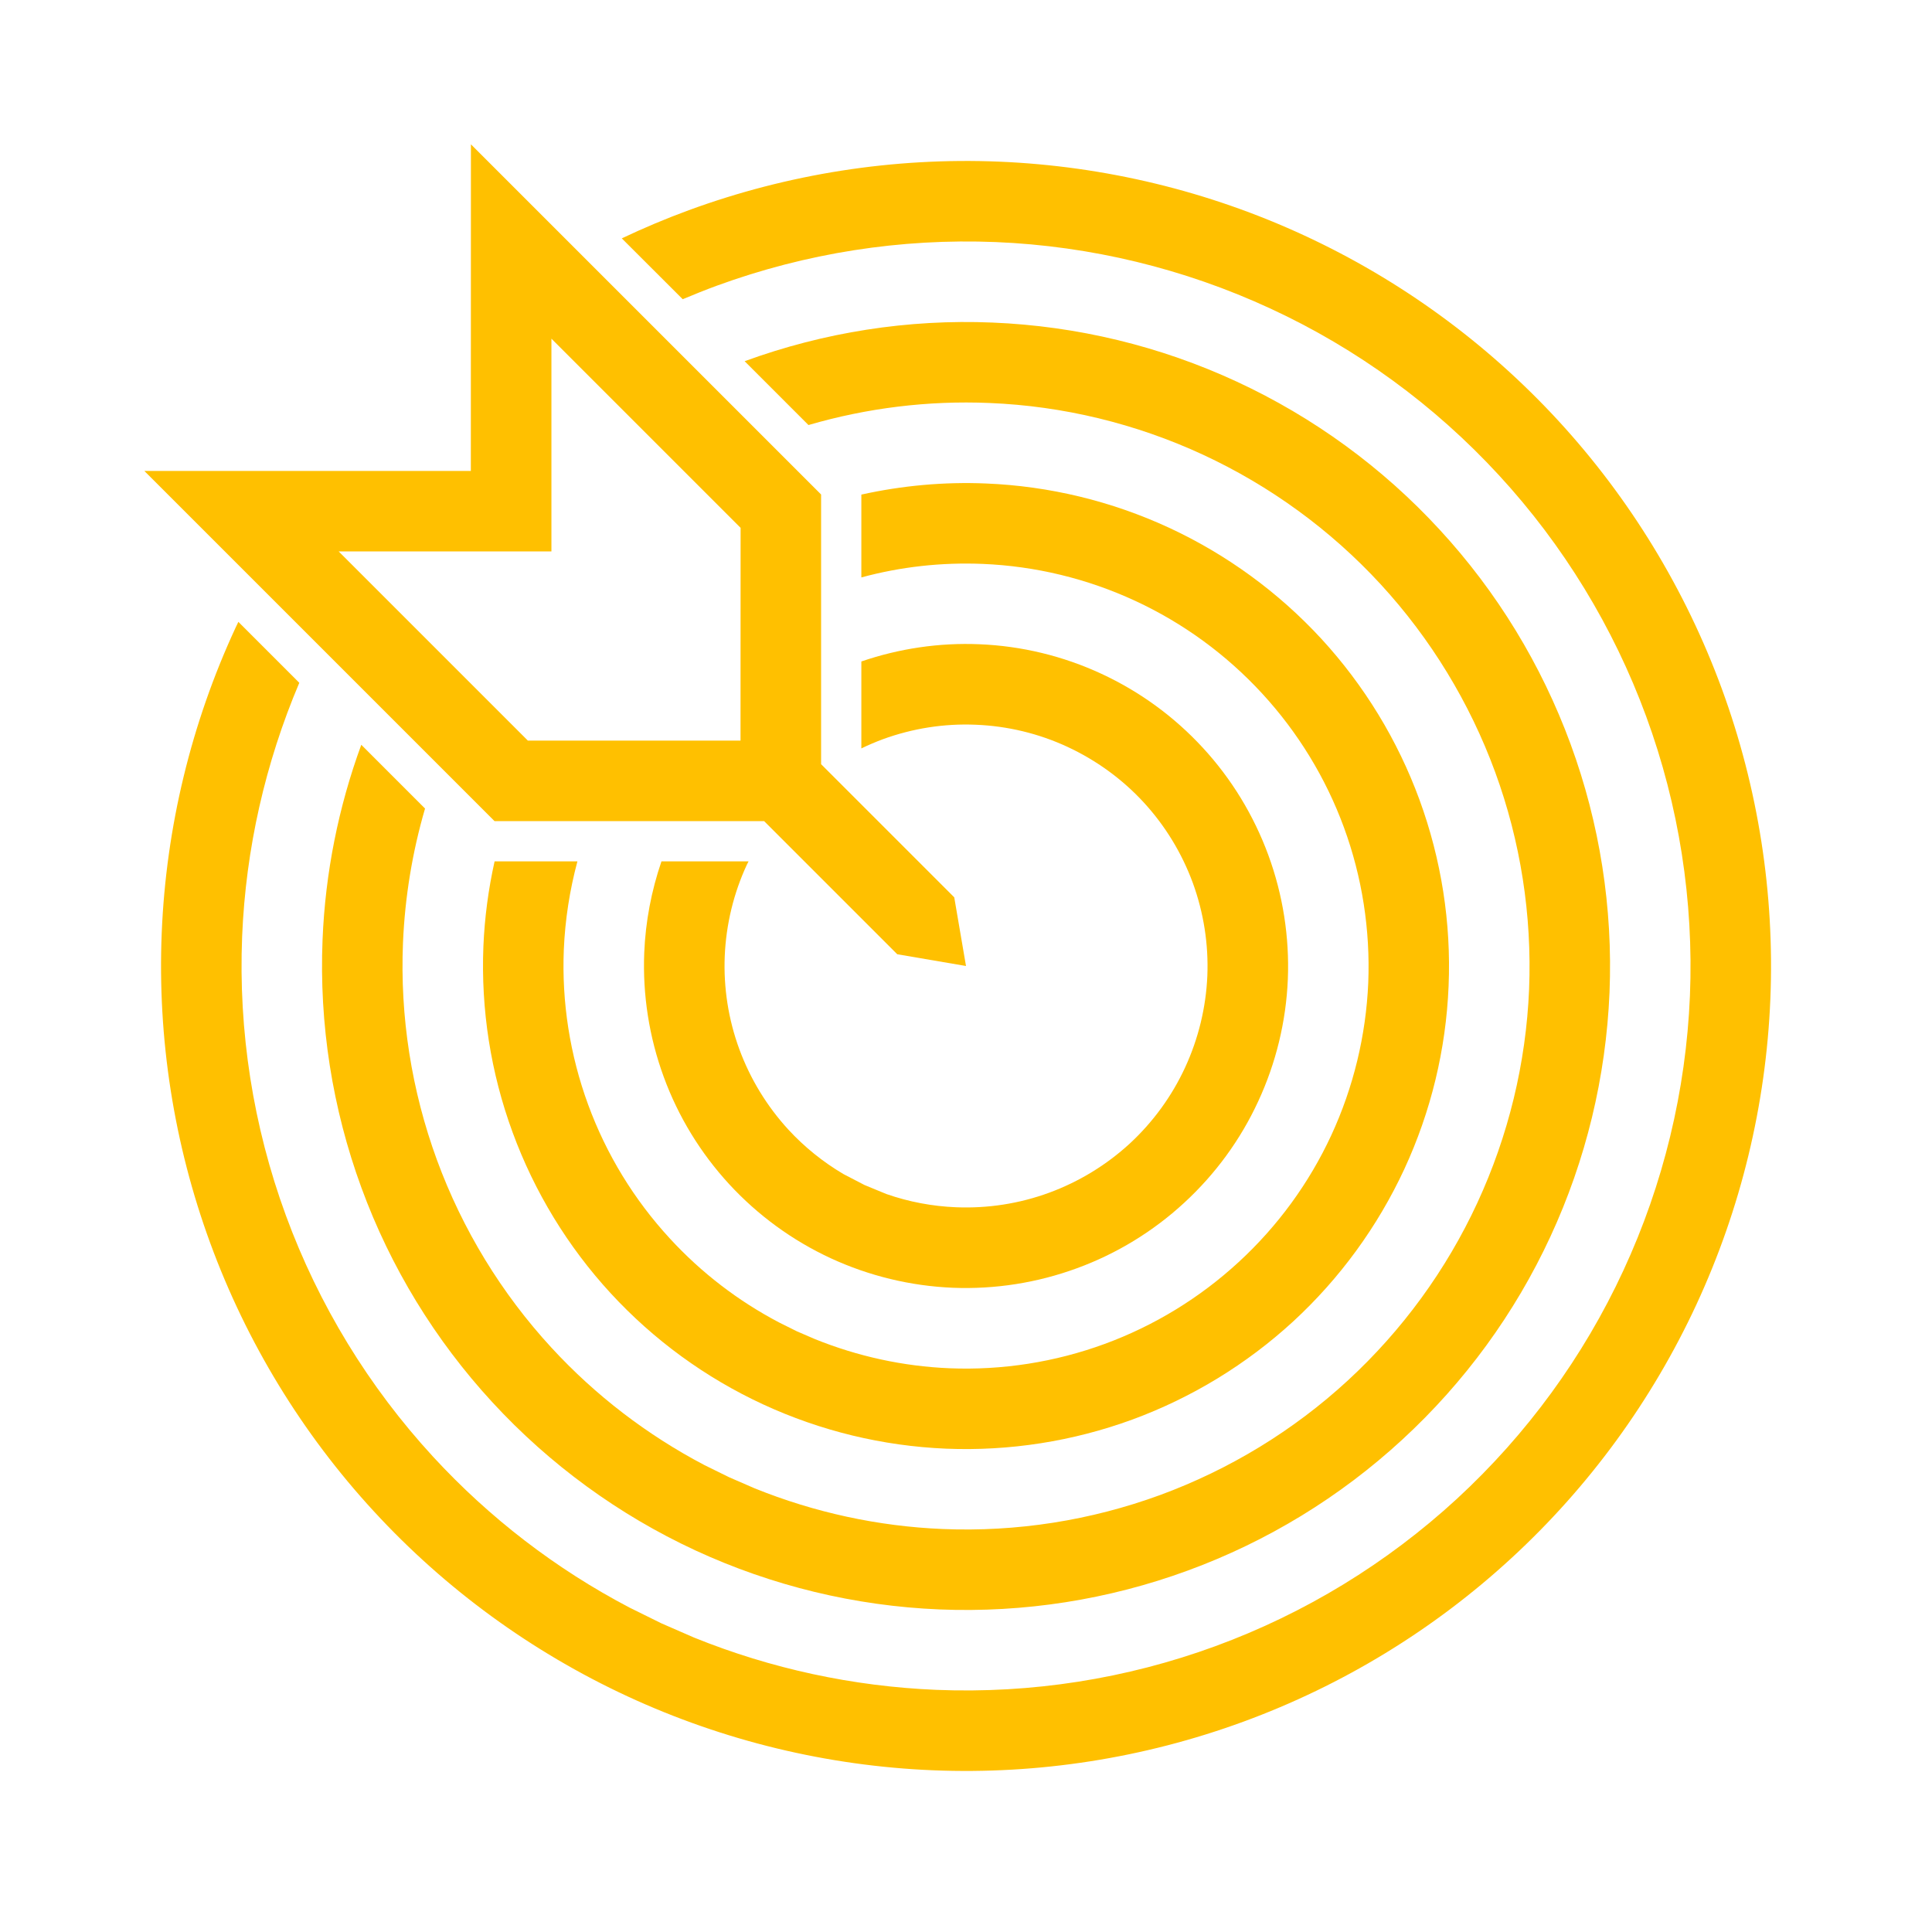
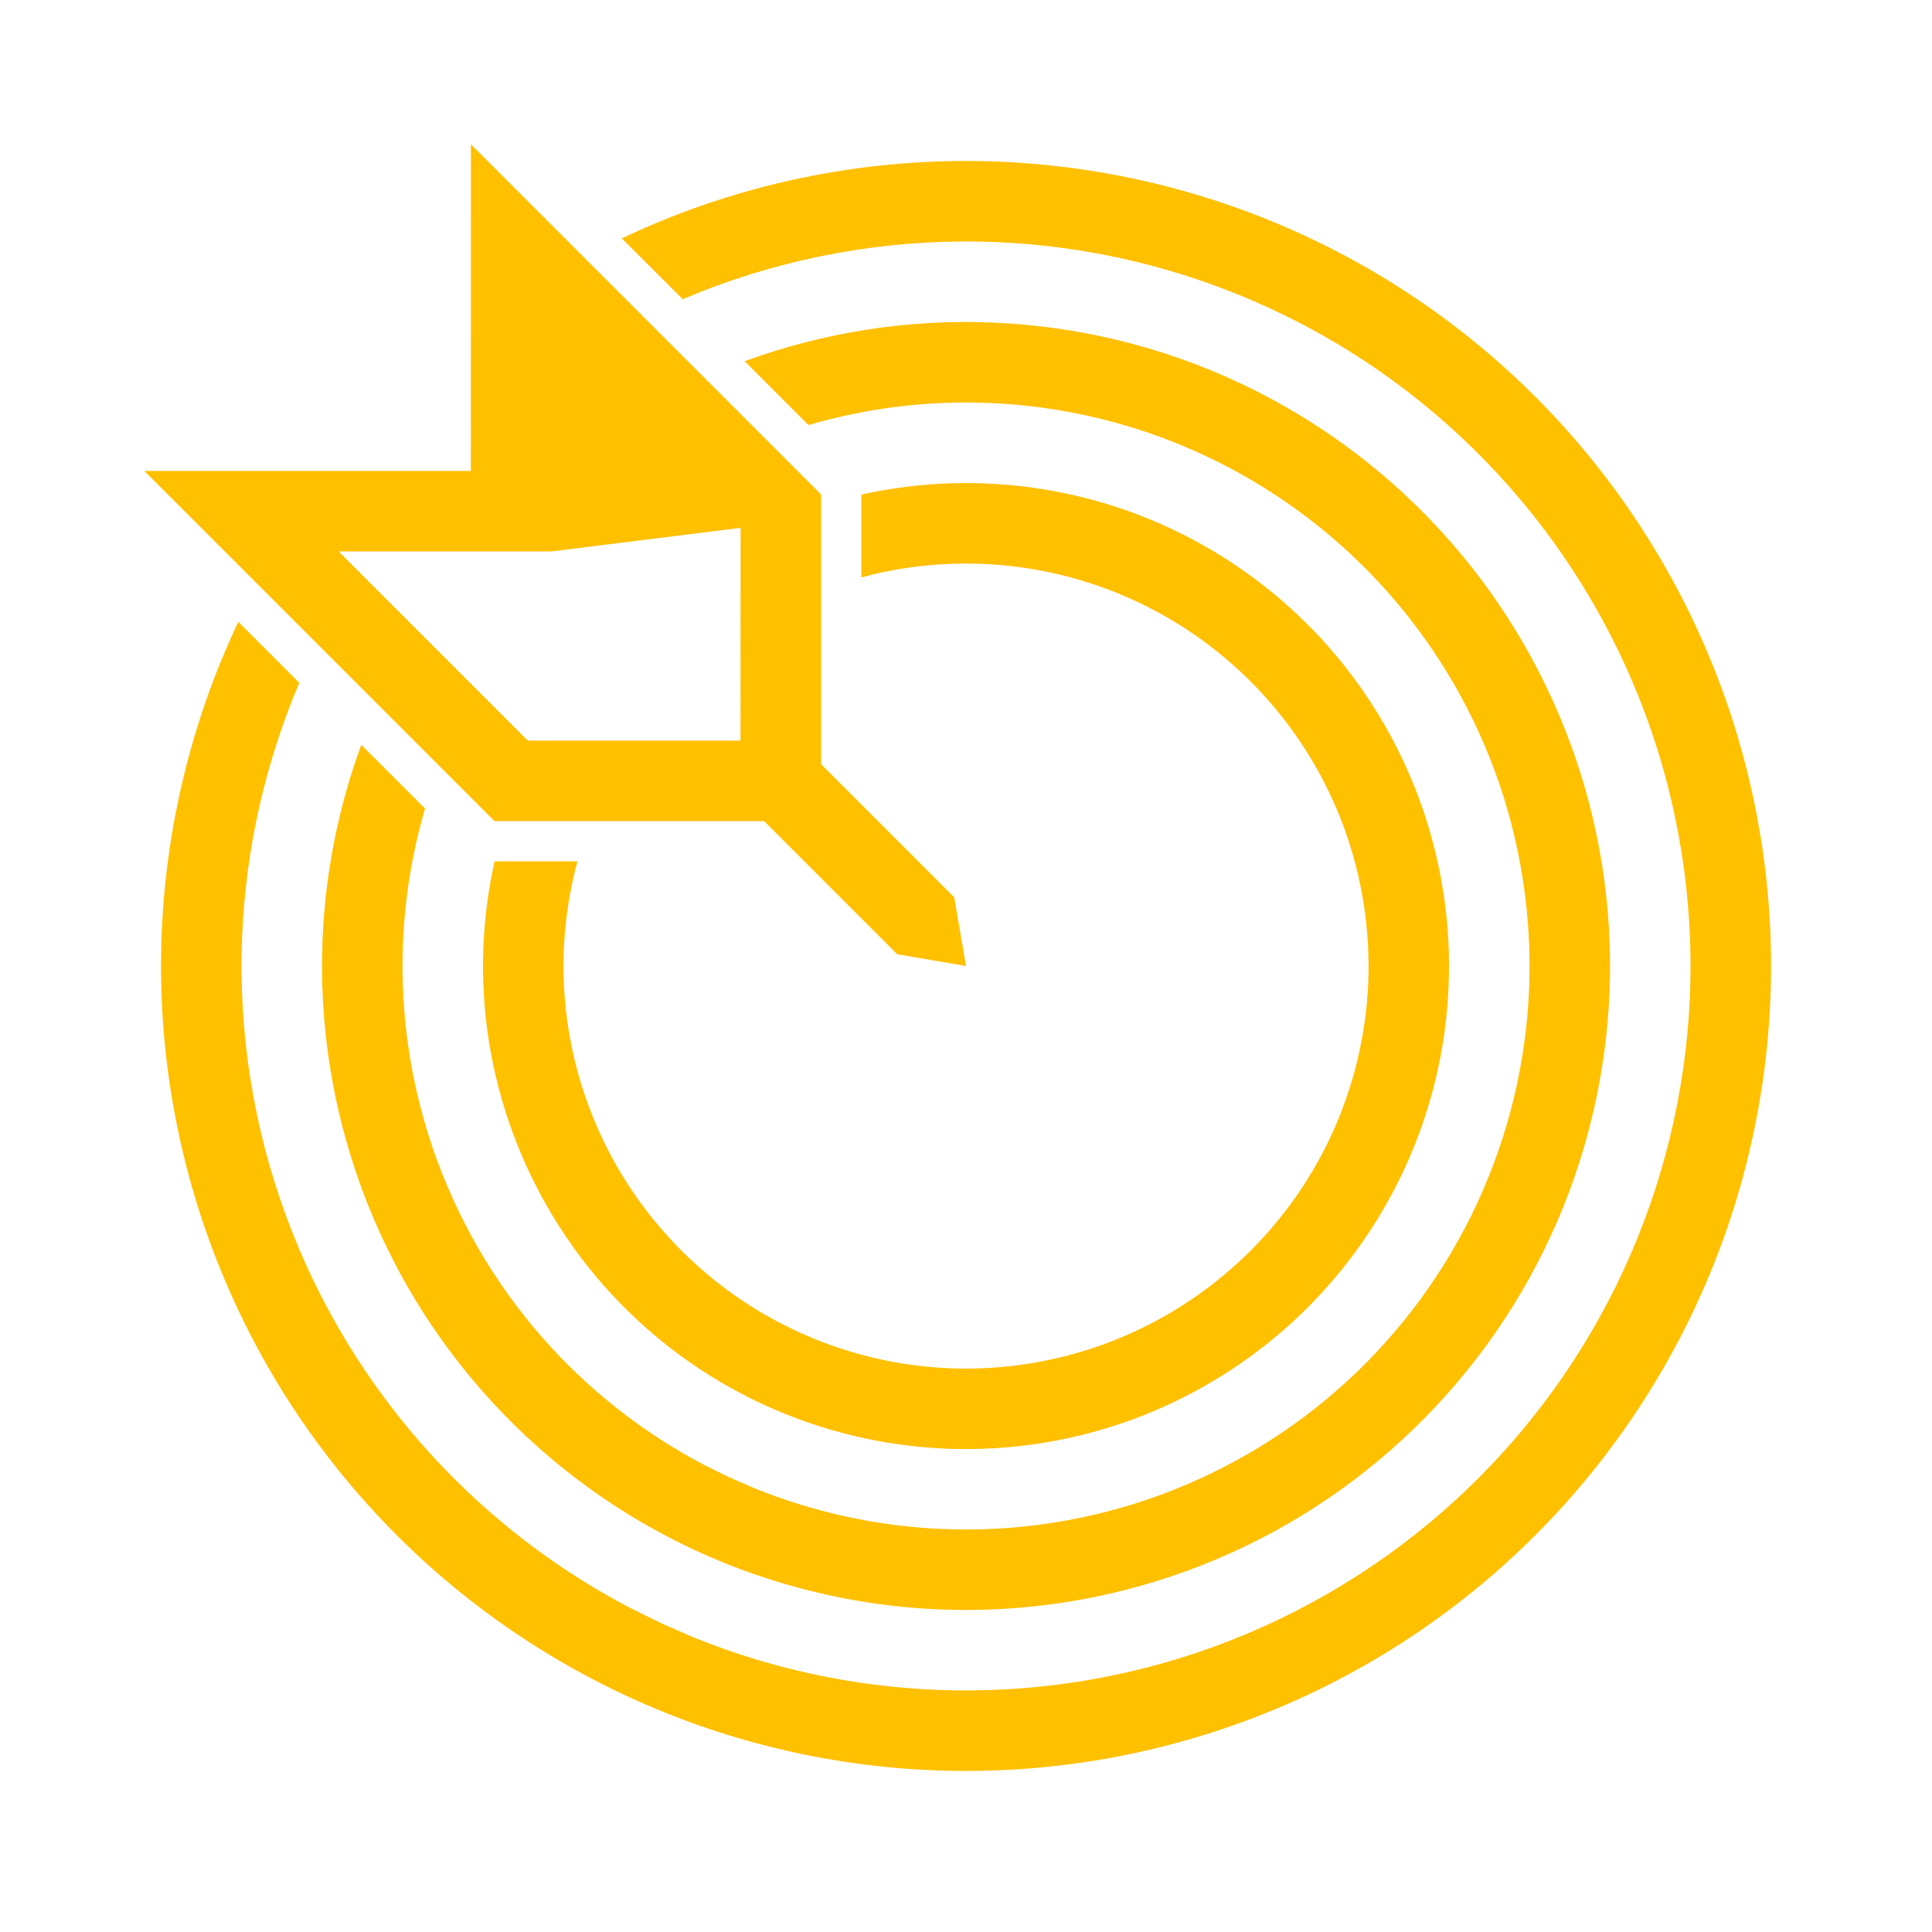
<svg xmlns="http://www.w3.org/2000/svg" width="24" height="24" viewBox="0 0 24 24" fill="none">
-   <path fill-rule="evenodd" clip-rule="evenodd" d="M6.143 10.2L1.793 5.85H5.849L5.85 1.793L10.2 6.143L10.2 9.493L11.854 11.147L12 12L11.146 11.854L9.492 10.2H6.143ZM4.207 6.85H6.85L6.85 4.207L9.2 6.557L9.199 9.2H6.557L4.207 6.85Z" fill="#FFC000" />
+   <path fill-rule="evenodd" clip-rule="evenodd" d="M6.143 10.2L1.793 5.85H5.849L5.85 1.793L10.2 6.143L10.2 9.493L11.854 11.147L12 12L11.146 11.854L9.492 10.2H6.143ZM4.207 6.85H6.85L9.2 6.557L9.199 9.2H6.557L4.207 6.85Z" fill="#FFC000" />
  <path d="M12.412 2.008C13.723 2.063 15.013 2.374 16.204 2.926C17.396 3.478 18.467 4.259 19.357 5.225C20.246 6.191 20.937 7.324 21.389 8.556C21.841 9.789 22.046 11.099 21.992 12.411C21.938 13.723 21.626 15.012 21.074 16.204C20.522 17.395 19.741 18.467 18.775 19.356C17.809 20.246 16.677 20.936 15.444 21.388C14.211 21.84 12.901 22.045 11.589 21.991C10.277 21.937 8.988 21.625 7.796 21.073C6.605 20.521 5.533 19.74 4.644 18.774C3.754 17.808 3.064 16.676 2.612 15.443C2.16 14.21 1.955 12.9 2.009 11.588C2.063 10.277 2.375 8.987 2.927 7.796C2.938 7.772 2.95 7.749 2.961 7.725L3.718 8.482C3.295 9.479 3.053 10.545 3.008 11.63C2.96 12.81 3.144 13.989 3.551 15.098C3.958 16.208 4.58 17.227 5.38 18.096C6.081 18.857 6.906 19.491 7.82 19.97L8.217 20.166L8.623 20.343C9.58 20.73 10.597 20.949 11.63 20.992C12.811 21.04 13.99 20.856 15.099 20.449C16.209 20.042 17.228 19.42 18.097 18.62C18.966 17.819 19.67 16.855 20.166 15.783C20.663 14.711 20.944 13.55 20.993 12.37C21.041 11.189 20.857 10.01 20.45 8.901C20.043 7.792 19.421 6.772 18.62 5.903C17.82 5.034 16.856 4.33 15.784 3.834C14.711 3.337 13.551 3.056 12.37 3.007C11.19 2.959 10.011 3.144 8.902 3.55C8.76 3.602 8.62 3.659 8.481 3.717L7.724 2.961C7.996 2.832 8.274 2.715 8.557 2.611C9.79 2.159 11.1 1.954 12.412 2.008Z" fill="#FFC000" />
  <path d="M12.329 4.007C13.379 4.05 14.411 4.299 15.364 4.741C16.317 5.183 17.174 5.808 17.885 6.581C18.597 7.353 19.149 8.259 19.511 9.245C19.873 10.231 20.037 11.279 19.994 12.329C19.95 13.378 19.701 14.41 19.259 15.363C18.818 16.316 18.192 17.173 17.419 17.884C16.647 18.596 15.741 19.149 14.755 19.51C13.769 19.872 12.721 20.036 11.671 19.993C10.622 19.95 9.59 19.7 8.637 19.259C7.684 18.817 6.827 18.191 6.116 17.419C5.404 16.646 4.851 15.741 4.49 14.755C4.128 13.768 3.964 12.72 4.007 11.671C4.041 10.843 4.204 10.027 4.488 9.252L5.28 10.044C5.122 10.585 5.03 11.145 5.006 11.712C4.968 12.63 5.112 13.547 5.428 14.41C5.745 15.273 6.228 16.066 6.851 16.742C7.396 17.334 8.039 17.826 8.749 18.199L9.058 18.351L9.373 18.488C10.117 18.789 10.909 18.961 11.712 18.994C12.631 19.032 13.548 18.888 14.411 18.572C15.273 18.255 16.067 17.772 16.743 17.149C17.419 16.526 17.966 15.776 18.352 14.942C18.738 14.108 18.957 13.206 18.995 12.288C19.032 11.37 18.889 10.452 18.573 9.59C18.256 8.727 17.773 7.934 17.15 7.257C16.527 6.581 15.777 6.035 14.943 5.648C14.109 5.262 13.207 5.043 12.289 5.006C11.529 4.974 10.771 5.068 10.043 5.28L9.25 4.487C10.235 4.127 11.282 3.963 12.329 4.007Z" fill="#FFC000" />
  <path d="M12.248 6.006C13.035 6.038 13.808 6.225 14.523 6.556C15.238 6.888 15.881 7.357 16.415 7.936C16.948 8.516 17.362 9.195 17.633 9.934C17.904 10.674 18.028 11.461 17.995 12.248C17.963 13.035 17.776 13.808 17.445 14.523C17.113 15.238 16.644 15.881 16.065 16.415C15.485 16.948 14.806 17.362 14.067 17.634C13.327 17.905 12.54 18.028 11.753 17.996C10.966 17.963 10.193 17.776 9.478 17.445C8.763 17.114 8.12 16.645 7.586 16.065C7.053 15.486 6.639 14.806 6.368 14.067C6.096 13.328 5.973 12.541 6.005 11.754C6.02 11.398 6.067 11.046 6.144 10.7H7.173C7.077 11.057 7.02 11.424 7.004 11.795C6.977 12.45 7.08 13.106 7.306 13.722C7.532 14.339 7.878 14.905 8.323 15.387C8.712 15.81 9.171 16.162 9.678 16.428L9.899 16.538L10.124 16.635C10.656 16.85 11.221 16.973 11.794 16.997C12.45 17.024 13.106 16.921 13.722 16.695C14.338 16.469 14.904 16.123 15.387 15.678C15.87 15.234 16.262 14.698 16.538 14.102C16.813 13.507 16.969 12.862 16.997 12.207C17.023 11.551 16.921 10.895 16.695 10.279C16.469 9.663 16.123 9.097 15.678 8.614C15.233 8.131 14.698 7.74 14.102 7.464C13.507 7.188 12.862 7.032 12.207 7.005C11.698 6.984 11.19 7.04 10.7 7.173V6.144C11.206 6.032 11.727 5.984 12.248 6.006Z" fill="#FFC000" />
-   <path d="M12.165 8.003C12.69 8.024 13.206 8.149 13.682 8.37C14.159 8.591 14.587 8.903 14.943 9.29C15.299 9.676 15.575 10.13 15.756 10.623C15.937 11.116 16.019 11.64 15.998 12.165C15.976 12.689 15.851 13.205 15.63 13.681C15.41 14.158 15.097 14.586 14.71 14.942C14.324 15.298 13.87 15.575 13.377 15.755C12.884 15.936 12.36 16.018 11.835 15.997C11.311 15.975 10.795 15.85 10.319 15.63C9.842 15.409 9.414 15.096 9.058 14.71C8.702 14.323 8.425 13.87 8.245 13.377C8.064 12.884 7.982 12.359 8.003 11.835C8.019 11.447 8.092 11.065 8.217 10.7H9.299C9.293 10.713 9.285 10.726 9.279 10.739C9.113 11.096 9.02 11.483 9.003 11.877C8.987 12.27 9.048 12.663 9.184 13.033C9.32 13.403 9.527 13.742 9.793 14.032C9.993 14.249 10.224 14.435 10.478 14.585L10.74 14.721L11.012 14.833C11.29 14.93 11.582 14.985 11.877 14.997C12.271 15.013 12.664 14.952 13.034 14.816C13.403 14.68 13.743 14.473 14.033 14.207C14.322 13.94 14.557 13.618 14.722 13.26C14.887 12.903 14.981 12.516 14.998 12.123C15.014 11.729 14.952 11.336 14.817 10.966C14.681 10.597 14.474 10.257 14.207 9.967C13.941 9.678 13.618 9.444 13.261 9.278C12.904 9.112 12.517 9.019 12.123 9.003C11.73 8.986 11.337 9.048 10.967 9.183C10.876 9.217 10.787 9.255 10.7 9.297V8.217C11.17 8.056 11.668 7.982 12.165 8.003Z" fill="#FFC000" />
</svg>